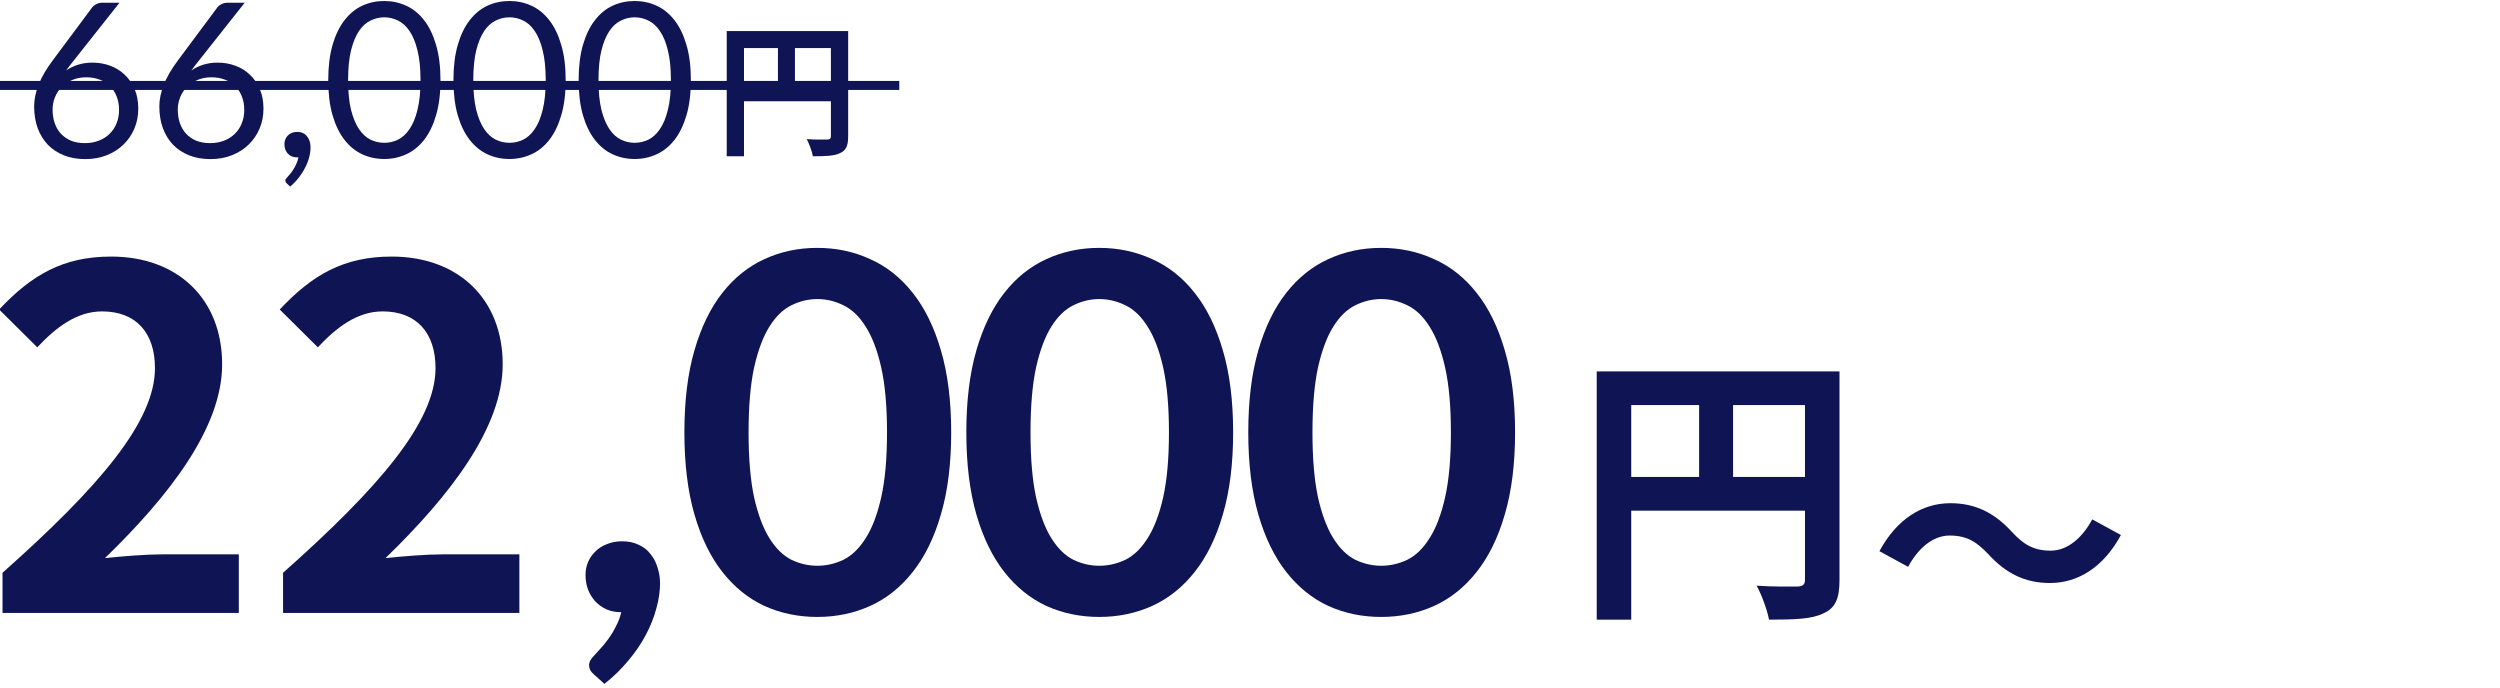
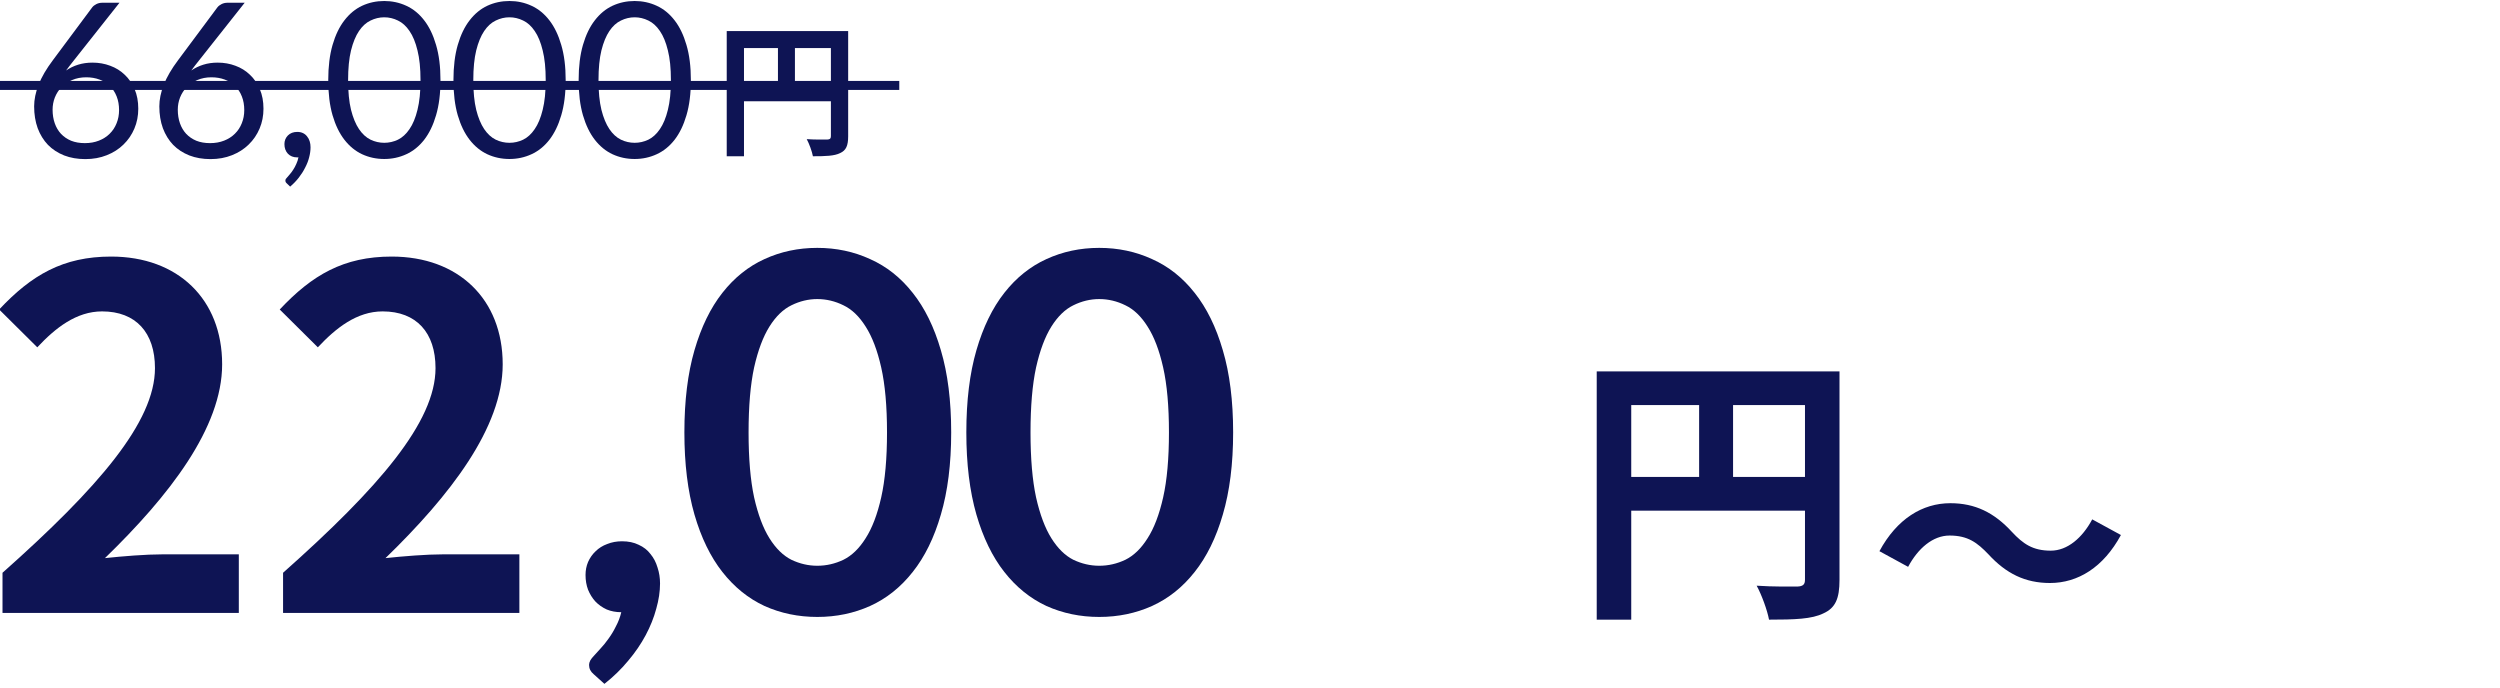
<svg xmlns="http://www.w3.org/2000/svg" width="556" height="153" viewBox="0 0 556 153" fill="none">
  <g clip-path="url(#clip0_1873_220)">
    <path d="M153.65 17.816C153.65 20.824 153.322 23.432 152.666 25.64C152.026 27.832 151.146 29.648 150.026 31.088C148.906 32.528 147.578 33.6 146.042 34.304C144.522 35.008 142.89 35.36 141.146 35.36C139.386 35.36 137.746 35.008 136.226 34.304C134.722 33.6 133.41 32.528 132.29 31.088C131.17 29.648 130.29 27.832 129.65 25.64C129.01 23.432 128.69 20.824 128.69 17.816C128.69 14.808 129.01 12.2 129.65 9.992C130.29 7.784 131.17 5.96 132.29 4.52C133.41 3.064 134.722 1.984 136.226 1.28C137.746 0.576 139.386 0.224 141.146 0.224C142.89 0.224 144.522 0.576 146.042 1.28C147.578 1.984 148.906 3.064 150.026 4.52C151.146 5.96 152.026 7.784 152.666 9.992C153.322 12.2 153.65 14.808 153.65 17.816ZM149.21 17.816C149.21 15.192 148.986 12.992 148.538 11.216C148.106 9.424 147.514 7.984 146.762 6.896C146.026 5.808 145.17 5.032 144.194 4.568C143.218 4.088 142.202 3.848 141.146 3.848C140.09 3.848 139.074 4.088 138.098 4.568C137.122 5.032 136.266 5.808 135.53 6.896C134.794 7.984 134.202 9.424 133.754 11.216C133.322 12.992 133.106 15.192 133.106 17.816C133.106 20.44 133.322 22.64 133.754 24.416C134.202 26.192 134.794 27.624 135.53 28.712C136.266 29.8 137.122 30.584 138.098 31.064C139.074 31.528 140.09 31.76 141.146 31.76C142.202 31.76 143.218 31.528 144.194 31.064C145.17 30.584 146.026 29.8 146.762 28.712C147.514 27.624 148.106 26.192 148.538 24.416C148.986 22.64 149.21 20.44 149.21 17.816Z" fill="#0E1454" />
    <path d="M125.806 17.816C125.806 20.824 125.478 23.432 124.822 25.64C124.182 27.832 123.302 29.648 122.182 31.088C121.062 32.528 119.734 33.6 118.198 34.304C116.678 35.008 115.046 35.36 113.302 35.36C111.542 35.36 109.902 35.008 108.382 34.304C106.878 33.6 105.566 32.528 104.446 31.088C103.326 29.648 102.446 27.832 101.806 25.64C101.166 23.432 100.846 20.824 100.846 17.816C100.846 14.808 101.166 12.2 101.806 9.992C102.446 7.784 103.326 5.96 104.446 4.52C105.566 3.064 106.878 1.984 108.382 1.28C109.902 0.576 111.542 0.224 113.302 0.224C115.046 0.224 116.678 0.576 118.198 1.28C119.734 1.984 121.062 3.064 122.182 4.52C123.302 5.96 124.182 7.784 124.822 9.992C125.478 12.2 125.806 14.808 125.806 17.816ZM121.366 17.816C121.366 15.192 121.142 12.992 120.694 11.216C120.262 9.424 119.67 7.984 118.918 6.896C118.182 5.808 117.326 5.032 116.35 4.568C115.374 4.088 114.358 3.848 113.302 3.848C112.246 3.848 111.23 4.088 110.254 4.568C109.278 5.032 108.422 5.808 107.686 6.896C106.95 7.984 106.358 9.424 105.91 11.216C105.478 12.992 105.262 15.192 105.262 17.816C105.262 20.44 105.478 22.64 105.91 24.416C106.358 26.192 106.95 27.624 107.686 28.712C108.422 29.8 109.278 30.584 110.254 31.064C111.23 31.528 112.246 31.76 113.302 31.76C114.358 31.76 115.374 31.528 116.35 31.064C117.326 30.584 118.182 29.8 118.918 28.712C119.67 27.624 120.262 26.192 120.694 24.416C121.142 22.64 121.366 20.44 121.366 17.816Z" fill="#0E1454" />
    <path d="M97.962 17.816C97.962 20.824 97.634 23.432 96.978 25.64C96.338 27.832 95.458 29.648 94.338 31.088C93.218 32.528 91.89 33.6 90.354 34.304C88.834 35.008 87.202 35.36 85.458 35.36C83.698 35.36 82.058 35.008 80.538 34.304C79.034 33.6 77.722 32.528 76.602 31.088C75.482 29.648 74.602 27.832 73.962 25.64C73.322 23.432 73.002 20.824 73.002 17.816C73.002 14.808 73.322 12.2 73.962 9.992C74.602 7.784 75.482 5.96 76.602 4.52C77.722 3.064 79.034 1.984 80.538 1.28C82.058 0.576 83.698 0.224 85.458 0.224C87.202 0.224 88.834 0.576 90.354 1.28C91.89 1.984 93.218 3.064 94.338 4.52C95.458 5.96 96.338 7.784 96.978 9.992C97.634 12.2 97.962 14.808 97.962 17.816ZM93.522 17.816C93.522 15.192 93.298 12.992 92.85 11.216C92.418 9.424 91.826 7.984 91.074 6.896C90.338 5.808 89.482 5.032 88.506 4.568C87.53 4.088 86.514 3.848 85.458 3.848C84.402 3.848 83.386 4.088 82.41 4.568C81.434 5.032 80.578 5.808 79.842 6.896C79.106 7.984 78.514 9.424 78.066 11.216C77.634 12.992 77.418 15.192 77.418 17.816C77.418 20.44 77.634 22.64 78.066 24.416C78.514 26.192 79.106 27.624 79.842 28.712C80.578 29.8 81.434 30.584 82.41 31.064C83.386 31.528 84.402 31.76 85.458 31.76C86.514 31.76 87.53 31.528 88.506 31.064C89.482 30.584 90.338 29.8 91.074 28.712C91.826 27.624 92.418 26.192 92.85 24.416C93.298 22.64 93.522 20.44 93.522 17.816Z" fill="#0E1454" />
    <path d="M63.808 40.808C63.68 40.696 63.592 40.592 63.544 40.496C63.496 40.4 63.472 40.28 63.472 40.136C63.472 40.024 63.504 39.912 63.568 39.8C63.648 39.688 63.736 39.584 63.832 39.488C63.992 39.312 64.192 39.08 64.432 38.792C64.688 38.504 64.944 38.16 65.2 37.76C65.456 37.376 65.688 36.944 65.896 36.464C66.12 36 66.28 35.504 66.376 34.976C66.328 34.992 66.272 35 66.208 35C66.16 35 66.112 35 66.064 35C65.232 35 64.552 34.728 64.024 34.184C63.512 33.624 63.256 32.912 63.256 32.048C63.256 31.296 63.512 30.656 64.024 30.128C64.552 29.6 65.248 29.336 66.112 29.336C66.592 29.336 67.016 29.424 67.384 29.6C67.752 29.776 68.056 30.024 68.296 30.344C68.552 30.648 68.744 31.008 68.872 31.424C69 31.824 69.064 32.264 69.064 32.744C69.064 33.464 68.96 34.216 68.752 35C68.56 35.768 68.264 36.528 67.864 37.28C67.48 38.048 67.008 38.792 66.448 39.512C65.888 40.232 65.248 40.896 64.528 41.504L63.808 40.808Z" fill="#0E1454" />
    <path d="M46.716 31.832C47.868 31.832 48.908 31.648 49.836 31.28C50.78 30.912 51.58 30.4 52.236 29.744C52.908 29.088 53.42 28.312 53.772 27.416C54.14 26.52 54.324 25.544 54.324 24.488C54.324 23.368 54.148 22.36 53.796 21.464C53.444 20.552 52.94 19.784 52.284 19.16C51.644 18.52 50.876 18.032 49.98 17.696C49.084 17.36 48.1 17.192 47.028 17.192C45.876 17.192 44.836 17.392 43.908 17.792C42.98 18.176 42.188 18.704 41.532 19.376C40.892 20.032 40.396 20.8 40.044 21.68C39.708 22.544 39.54 23.448 39.54 24.392C39.54 25.496 39.7 26.504 40.02 27.416C40.34 28.328 40.804 29.112 41.412 29.768C42.036 30.424 42.788 30.936 43.668 31.304C44.564 31.656 45.58 31.832 46.716 31.832ZM44.22 13.496C43.916 13.88 43.62 14.256 43.332 14.624C43.06 14.976 42.796 15.328 42.54 15.68C43.356 15.12 44.252 14.688 45.228 14.384C46.204 14.08 47.268 13.928 48.42 13.928C49.812 13.928 51.124 14.16 52.356 14.624C53.588 15.072 54.66 15.736 55.572 16.616C56.5 17.48 57.236 18.552 57.78 19.832C58.324 21.096 58.596 22.544 58.596 24.176C58.596 25.76 58.308 27.232 57.732 28.592C57.156 29.952 56.348 31.136 55.308 32.144C54.284 33.152 53.044 33.944 51.588 34.52C50.148 35.096 48.556 35.384 46.812 35.384C45.084 35.384 43.516 35.112 42.108 34.568C40.7 34.008 39.5 33.224 38.508 32.216C37.532 31.192 36.772 29.96 36.228 28.52C35.7 27.064 35.436 25.44 35.436 23.648C35.436 22.144 35.764 20.544 36.42 18.848C37.092 17.136 38.156 15.312 39.612 13.376L48.348 1.64C48.572 1.352 48.876 1.112 49.26 0.92C49.66 0.712 50.116 0.608 50.628 0.608H54.42L44.22 13.496Z" fill="#0E1454" />
    <path d="M18.872 31.832C20.024 31.832 21.064 31.648 21.992 31.28C22.936 30.912 23.736 30.4 24.392 29.744C25.064 29.088 25.576 28.312 25.928 27.416C26.296 26.52 26.48 25.544 26.48 24.488C26.48 23.368 26.304 22.36 25.952 21.464C25.6 20.552 25.096 19.784 24.44 19.16C23.8 18.52 23.032 18.032 22.136 17.696C21.24 17.36 20.256 17.192 19.184 17.192C18.032 17.192 16.992 17.392 16.064 17.792C15.136 18.176 14.344 18.704 13.688 19.376C13.048 20.032 12.552 20.8 12.2 21.68C11.864 22.544 11.696 23.448 11.696 24.392C11.696 25.496 11.856 26.504 12.176 27.416C12.496 28.328 12.96 29.112 13.568 29.768C14.192 30.424 14.944 30.936 15.824 31.304C16.72 31.656 17.736 31.832 18.872 31.832ZM16.376 13.496C16.072 13.88 15.776 14.256 15.488 14.624C15.216 14.976 14.952 15.328 14.696 15.68C15.512 15.12 16.408 14.688 17.384 14.384C18.36 14.08 19.424 13.928 20.576 13.928C21.968 13.928 23.28 14.16 24.512 14.624C25.744 15.072 26.816 15.736 27.728 16.616C28.656 17.48 29.392 18.552 29.936 19.832C30.48 21.096 30.752 22.544 30.752 24.176C30.752 25.76 30.464 27.232 29.888 28.592C29.312 29.952 28.504 31.136 27.464 32.144C26.44 33.152 25.2 33.944 23.744 34.52C22.304 35.096 20.712 35.384 18.968 35.384C17.24 35.384 15.672 35.112 14.264 34.568C12.856 34.008 11.656 33.224 10.664 32.216C9.688 31.192 8.928 29.96 8.384 28.52C7.856 27.064 7.592 25.44 7.592 23.648C7.592 22.144 7.92 20.544 8.576 18.848C9.248 17.136 10.312 15.312 11.768 13.376L20.504 1.64C20.728 1.352 21.032 1.112 21.416 0.92C21.816 0.712 22.272 0.608 22.784 0.608H26.576L16.376 13.496Z" fill="#0E1454" />
    <path d="M176.792 18.752H184.792V10.688H176.792V18.752ZM165.464 10.688V18.752H173.016V10.688H165.464ZM188.632 6.912V30.304C188.632 32.384 188.184 33.44 186.84 34.048C185.56 34.688 183.64 34.752 180.792 34.752C180.6 33.696 179.96 31.936 179.416 30.944C181.24 31.072 183.32 31.04 183.96 31.04C184.568 31.008 184.792 30.816 184.792 30.272V22.528H165.464V34.752H161.624V6.912H188.632Z" fill="#0E1454" />
    <path d="M0 18H200V20H0V18Z" fill="#0E1454" />
-     <path d="M336.954 96.168C336.954 103.165 336.189 109.255 334.659 114.439C333.166 119.585 331.076 123.843 328.389 127.212C325.74 130.581 322.586 133.098 318.929 134.764C315.309 136.393 311.391 137.208 307.174 137.208C302.957 137.208 299.038 136.393 295.418 134.764C291.836 133.098 288.72 130.581 286.07 127.212C283.42 123.843 281.349 119.585 279.856 114.439C278.364 109.255 277.617 103.165 277.617 96.168C277.617 89.133 278.364 83.043 279.856 77.897C281.349 72.751 283.42 68.493 286.07 65.124C288.72 61.755 291.836 59.256 295.418 57.627C299.038 55.961 302.957 55.128 307.174 55.128C311.391 55.128 315.309 55.961 318.929 57.627C322.586 59.256 325.74 61.755 328.389 65.124C331.076 68.493 333.166 72.751 334.659 77.897C336.189 83.043 336.954 89.133 336.954 96.168ZM322.68 96.168C322.68 90.355 322.251 85.542 321.392 81.729C320.534 77.916 319.377 74.88 317.922 72.621C316.503 70.363 314.861 68.789 312.995 67.901C311.13 66.975 309.189 66.513 307.174 66.513C305.196 66.513 303.274 66.975 301.408 67.901C299.579 68.789 297.956 70.363 296.538 72.621C295.12 74.88 293.982 77.916 293.123 81.729C292.302 85.542 291.892 90.355 291.892 96.168C291.892 101.98 292.302 106.793 293.123 110.607C293.982 114.42 295.12 117.456 296.538 119.714C297.956 121.973 299.579 123.565 301.408 124.49C303.274 125.379 305.196 125.823 307.174 125.823C309.189 125.823 311.13 125.379 312.995 124.49C314.861 123.565 316.503 121.973 317.922 119.714C319.377 117.456 320.534 114.42 321.392 110.607C322.251 106.793 322.68 101.98 322.68 96.168Z" fill="#0E1454" />
    <path d="M274.25 96.168C274.25 103.165 273.485 109.255 271.955 114.439C270.462 119.585 268.372 123.843 265.685 127.212C263.035 130.581 259.882 133.098 256.225 134.764C252.605 136.393 248.686 137.208 244.469 137.208C240.252 137.208 236.334 136.393 232.714 134.764C229.131 133.098 226.015 130.581 223.366 127.212C220.716 123.843 218.645 119.585 217.152 114.439C215.659 109.255 214.913 103.165 214.913 96.168C214.913 89.133 215.659 83.043 217.152 77.897C218.645 72.751 220.716 68.493 223.366 65.124C226.015 61.755 229.131 59.256 232.714 57.627C236.334 55.961 240.252 55.128 244.469 55.128C248.686 55.128 252.605 55.961 256.225 57.627C259.882 59.256 263.035 61.755 265.685 65.124C268.372 68.493 270.462 72.751 271.955 77.897C273.485 83.043 274.25 89.133 274.25 96.168ZM259.975 96.168C259.975 90.355 259.546 85.542 258.688 81.729C257.83 77.916 256.673 74.88 255.217 72.621C253.799 70.363 252.157 68.789 250.291 67.901C248.425 66.975 246.485 66.513 244.469 66.513C242.491 66.513 240.57 66.975 238.704 67.901C236.875 68.789 235.252 70.363 233.833 72.621C232.415 74.88 231.277 77.916 230.419 81.729C229.598 85.542 229.187 90.355 229.187 96.168C229.187 101.98 229.598 106.793 230.419 110.607C231.277 114.42 232.415 117.456 233.833 119.714C235.252 121.973 236.875 123.565 238.704 124.49C240.57 125.379 242.491 125.823 244.469 125.823C246.485 125.823 248.425 125.379 250.291 124.49C252.157 123.565 253.799 121.973 255.217 119.714C256.673 117.456 257.83 114.42 258.688 110.607C259.546 106.793 259.975 101.98 259.975 96.168Z" fill="#0E1454" />
    <path d="M211.545 96.168C211.545 103.165 210.78 109.255 209.25 114.439C207.758 119.585 205.668 123.843 202.981 127.212C200.331 130.581 197.178 133.098 193.52 134.764C189.901 136.393 185.982 137.208 181.765 137.208C177.548 137.208 173.63 136.393 170.01 134.764C166.427 133.098 163.311 130.581 160.661 127.212C158.012 123.843 155.94 119.585 154.448 114.439C152.955 109.255 152.208 103.165 152.208 96.168C152.208 89.133 152.955 83.043 154.448 77.897C155.94 72.751 158.012 68.493 160.661 65.124C163.311 61.755 166.427 59.256 170.01 57.627C173.63 55.961 177.548 55.128 181.765 55.128C185.982 55.128 189.901 55.961 193.52 57.627C197.178 59.256 200.331 61.755 202.981 65.124C205.668 68.493 207.758 72.751 209.25 77.897C210.78 83.043 211.545 89.133 211.545 96.168ZM197.271 96.168C197.271 90.355 196.842 85.542 195.983 81.729C195.125 77.916 193.968 74.88 192.513 72.621C191.095 70.363 189.453 68.789 187.587 67.901C185.721 66.975 183.78 66.513 181.765 66.513C179.787 66.513 177.865 66.975 175.999 67.901C174.171 68.789 172.547 70.363 171.129 72.621C169.711 74.88 168.573 77.916 167.714 81.729C166.893 85.542 166.483 90.355 166.483 96.168C166.483 101.98 166.893 106.793 167.714 110.607C168.573 114.42 169.711 117.456 171.129 119.714C172.547 121.973 174.171 123.565 175.999 124.49C177.865 125.379 179.787 125.823 181.765 125.823C183.78 125.823 185.721 125.379 187.587 124.49C189.453 123.565 191.095 121.973 192.513 119.714C193.968 117.456 195.125 114.42 195.983 110.607C196.842 106.793 197.271 101.98 197.271 96.168Z" fill="#0E1454" />
    <path d="M132.014 149.925C131.343 149.37 131.007 148.685 131.007 147.87C131.007 147.574 131.1 147.241 131.287 146.871C131.511 146.501 131.772 146.167 132.07 145.871C132.481 145.427 132.985 144.872 133.582 144.205C134.179 143.576 134.776 142.835 135.373 141.984C135.97 141.169 136.511 140.262 136.997 139.263C137.519 138.3 137.911 137.263 138.172 136.153C136.978 136.153 135.896 135.949 134.925 135.542C133.955 135.097 133.115 134.505 132.406 133.765C131.735 133.024 131.193 132.154 130.783 131.155C130.41 130.155 130.223 129.063 130.223 127.878C130.223 126.841 130.41 125.879 130.783 124.99C131.193 124.065 131.753 123.269 132.462 122.602C133.171 121.899 134.03 121.362 135.037 120.992C136.045 120.584 137.146 120.381 138.34 120.381C139.758 120.381 140.99 120.64 142.035 121.158C143.117 121.64 143.994 122.325 144.666 123.213C145.375 124.065 145.897 125.064 146.233 126.212C146.606 127.323 146.793 128.507 146.793 129.766C146.793 131.543 146.513 133.413 145.953 135.375C145.431 137.337 144.647 139.3 143.602 141.262C142.557 143.224 141.251 145.131 139.683 146.982C138.153 148.833 136.399 150.536 134.422 152.091L132.014 149.925Z" fill="#0E1454" />
    <path d="M385.434 106.077H401.428V90.083H385.434V106.077ZM362.787 90.083V106.077H377.885V90.083H362.787ZM409.105 82.594V128.989C409.105 133.114 408.209 135.209 405.523 136.414C402.964 137.684 399.125 137.811 393.431 137.811C393.047 135.716 391.768 132.226 390.68 130.258C394.327 130.512 398.485 130.448 399.765 130.448C400.98 130.385 401.428 130.004 401.428 128.925V113.566H362.787V137.811H355.11V82.594H409.105Z" fill="#0E1454" />
    <path d="M442.228 123.28C439.734 120.67 437.646 119.104 433.586 119.104C429.874 119.104 426.568 121.946 424.364 126.064L417.984 122.584C421.87 115.392 427.554 111.912 433.76 111.912C439.27 111.912 443.504 114 447.448 118.292C449.942 120.96 452.088 122.468 456.09 122.468C459.802 122.468 463.108 119.626 465.312 115.508L471.692 118.988C467.806 126.18 462.122 129.66 455.916 129.66C450.406 129.66 446.172 127.572 442.228 123.28Z" fill="#0E1454" />
    <path d="M62.953 136.319V127.384C84.251 108.463 96.86 93.851 96.86 81.868C96.86 73.984 92.622 69.254 85.099 69.254C79.377 69.254 74.715 72.933 70.688 77.243L62.212 68.833C69.417 61.159 76.41 57.06 87.112 57.06C101.946 57.06 111.8 66.52 111.8 81.027C111.8 95.113 100.039 110.25 85.734 124.125C89.655 123.705 94.847 123.285 98.556 123.285H115.509V136.319H62.953Z" fill="#0E1454" />
    <path d="M0.558 136.319V127.384C21.855 108.463 34.465 93.851 34.465 81.868C34.465 73.984 30.226 69.254 22.703 69.254C16.981 69.254 12.319 72.933 8.293 77.243L-0.184 68.833C7.021 61.159 14.014 57.06 24.716 57.06C39.55 57.06 49.405 66.52 49.405 81.027C49.405 95.113 37.643 110.25 23.339 124.125C27.259 123.705 32.451 123.285 36.16 123.285H53.113V136.319H0.558Z" fill="#0E1454" />
  </g>
  <defs>
    <clipPath id="clip0_1873_220">
      <rect width="556" height="152" fill="white" transform="translate(0 0.224)" />
    </clipPath>
  </defs>
</svg>